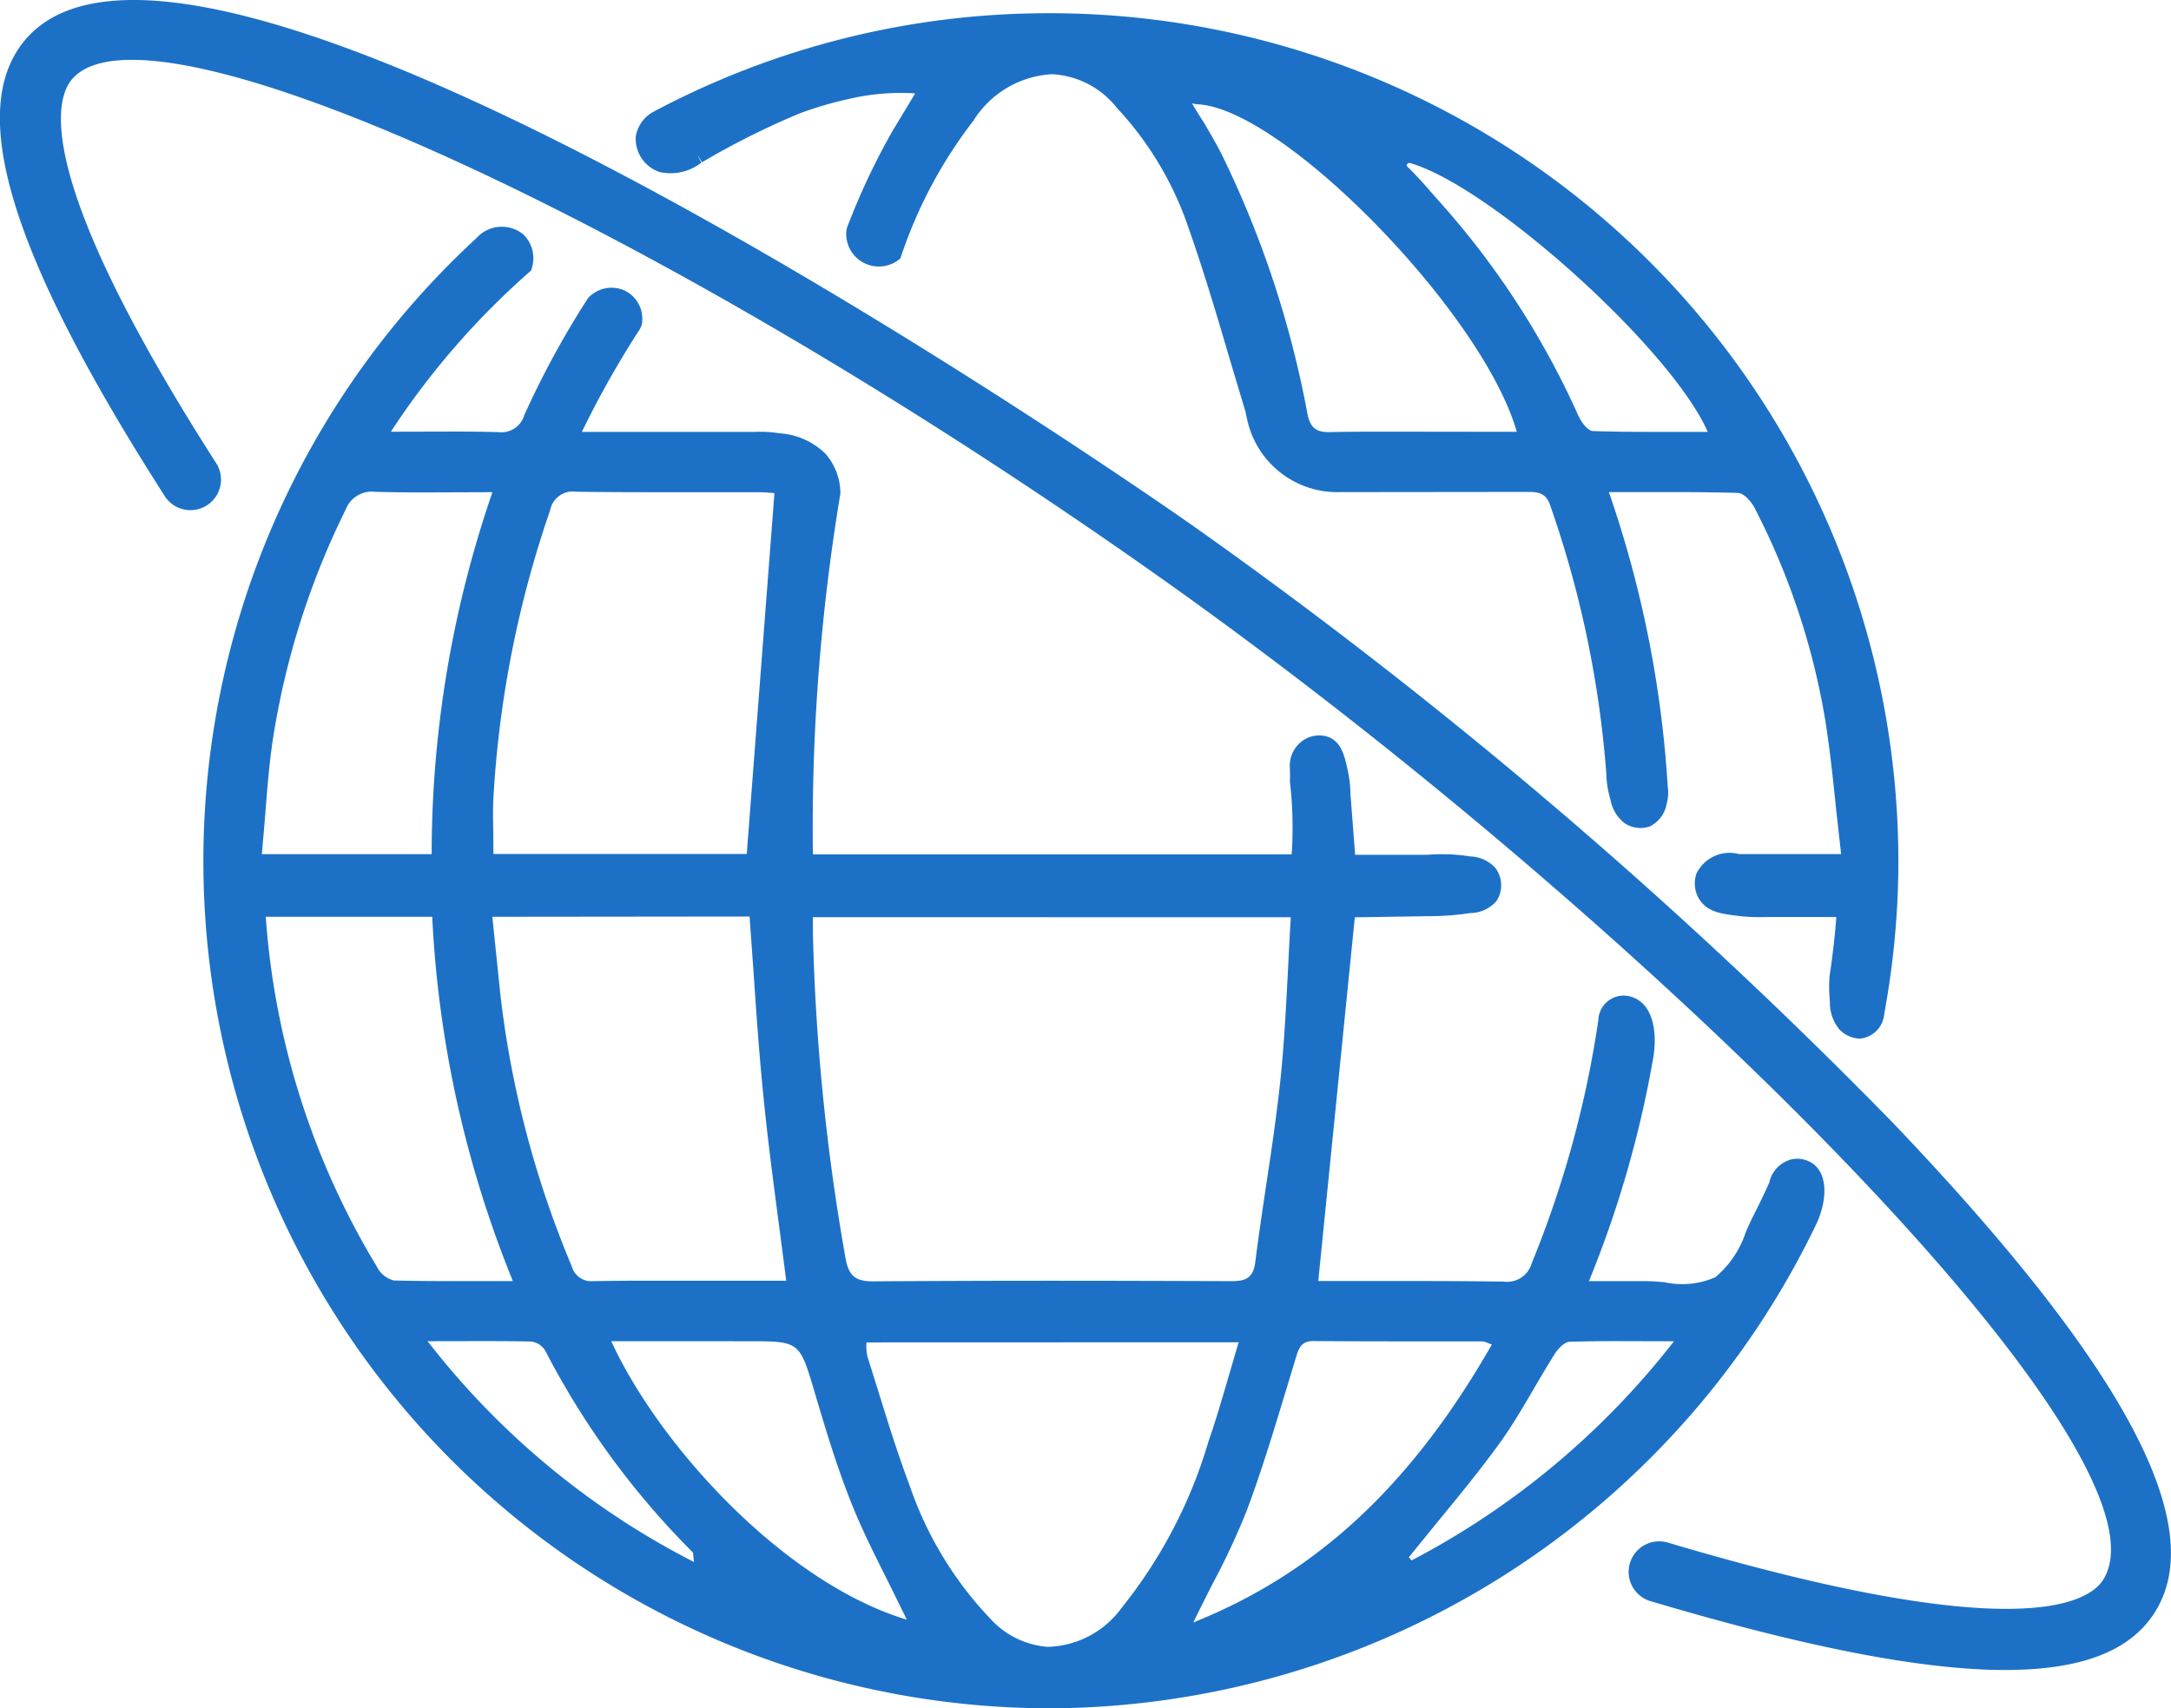
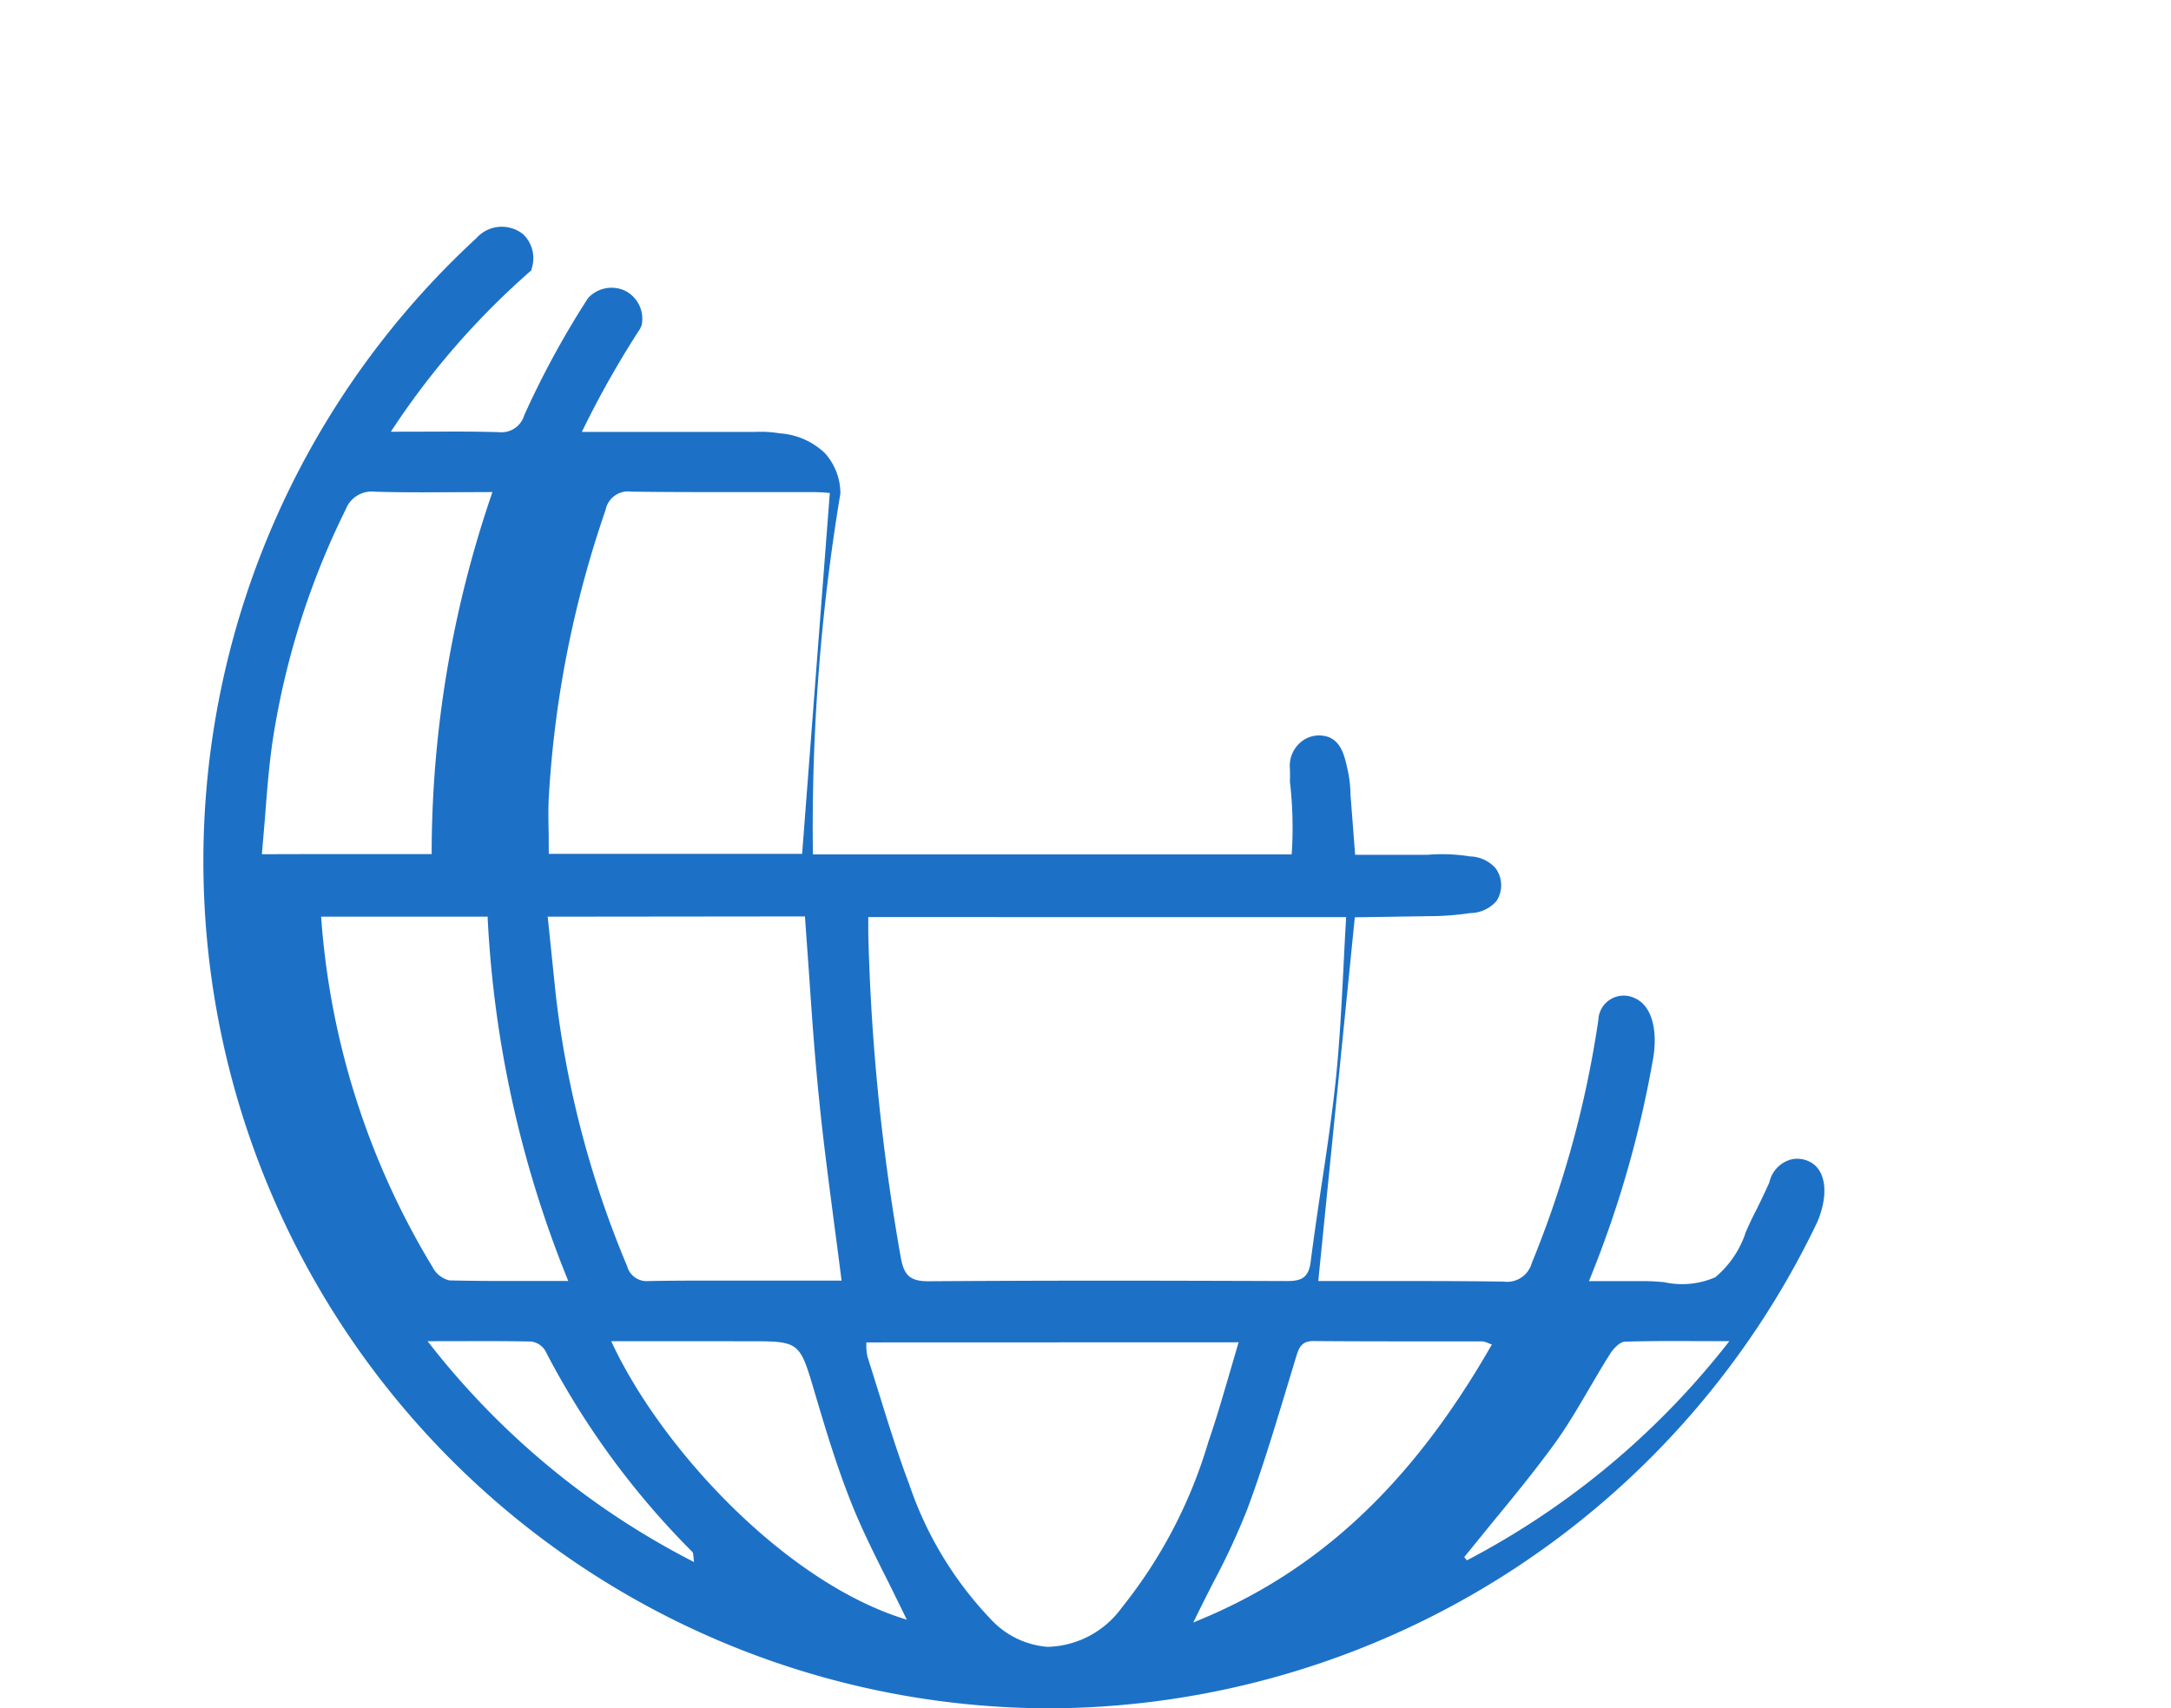
<svg xmlns="http://www.w3.org/2000/svg" width="87.985" height="69.239" viewBox="0 0 87.985 69.239">
  <g id="グループ_40" data-name="グループ 40" transform="translate(-218.247 -1062.679)">
    <g id="グループ_38" data-name="グループ 38" transform="translate(226.49 1063.222)">
      <g id="グループ_36" data-name="グループ 36" transform="translate(0 8.644)">
-         <path id="パス_61" data-name="パス 61" d="M260.043,1131.093l-.625-.007a34.339,34.339,0,0,1-22.608-59.578,1.379,1.379,0,0,1,1.9-.158,1.345,1.345,0,0,1,.356,1.349l-.031.115-.089.078a31.722,31.722,0,0,0-5.529,6.352l-.071.107,2.5-.006c.763,0,1.344.008,1.883.024a.964.964,0,0,0,1.025-.69,36.18,36.18,0,0,1,2.582-4.741,1.289,1.289,0,0,1,1.482-.31,1.27,1.27,0,0,1,.693,1.4l-.056.138a38.768,38.768,0,0,0-2.319,4.092l-.048.1h7.027a4.7,4.7,0,0,1,.986.058,2.929,2.929,0,0,1,1.845.812,2.448,2.448,0,0,1,.619,1.628,82.338,82.338,0,0,0-1.115,14.558v.067h19.4l.008-.056a16.134,16.134,0,0,0-.063-2.786.933.933,0,0,1-.009-.218c0-.108.005-.272-.007-.465a1.251,1.251,0,0,1,.487-1.058,1.151,1.151,0,0,1,1.1-.165c.518.218.639.785.77,1.386a4.682,4.682,0,0,1,.1.912l.19,2.467h2.939a7.205,7.205,0,0,1,1.725.067,1.421,1.421,0,0,1,1.031.482,1.168,1.168,0,0,1,.037,1.321,1.429,1.429,0,0,1-1.069.493,11.225,11.225,0,0,1-1.683.125l-2.993.046-1.481,14.742,3.76,0c1.473,0,2.666.008,3.754.023a1.036,1.036,0,0,0,1.137-.745,42.2,42.2,0,0,0,2.7-9.858,1.028,1.028,0,0,1,1.5-.873c.626.287.906,1.185.735,2.345a43.627,43.627,0,0,1-2.578,9.019l-.037.093h2.272c.248,0,.518.021.779.043a3.364,3.364,0,0,0,2.068-.2,4,4,0,0,0,1.239-1.838c.129-.29.224-.5.327-.7.219-.428.426-.864.624-1.3a1.226,1.226,0,0,1,.933-.947,1.112,1.112,0,0,1,.847.191c.538.4.6,1.326.165,2.355l-.007.014A34.627,34.627,0,0,1,260.043,1131.093Zm-7.425-14.831,0,.071a1.973,1.973,0,0,0,.043.5l.446,1.426c.418,1.343.8,2.572,1.245,3.748a14.732,14.732,0,0,0,3.284,5.448,3.5,3.5,0,0,0,2.324,1.146,3.821,3.821,0,0,0,3.006-1.586,19.553,19.553,0,0,0,3.512-6.724c.293-.842.545-1.708.79-2.545l.436-1.489Zm18.116-.055c-.471,0-.582.254-.7.642l-.432,1.426c-.481,1.587-.978,3.227-1.558,4.776a28.806,28.806,0,0,1-1.372,2.951c-.269.528-.5.986-.725,1.449l-.08.167.167-.074c4.9-2,8.678-5.529,11.891-11.124l.043-.074-.079-.026a1.1,1.1,0,0,0-.3-.1l-2.914,0C273.385,1116.22,272.05,1116.218,270.734,1116.207Zm-28.456.006.046.1c2.014,4.281,6.973,9.617,11.784,11.14l.149.047c-.242-.492-.6-1.227-.75-1.526-.51-1.013-1.037-2.06-1.46-3.108-.637-1.58-1.11-3.178-1.567-4.723-.561-1.892-.609-1.928-2.539-1.928Zm-7.445,0,.09.112a32.169,32.169,0,0,0,10.594,8.779l.116.059-.016-.13c-.016-.2-.025-.254-.051-.279a32.891,32.891,0,0,1-5.961-8.154.782.782,0,0,0-.58-.374c-.568-.011-1.167-.017-1.948-.017Zm39.771,8.755.108.131a32.612,32.612,0,0,0,10.547-8.771l.088-.112-2.291-.006c-.743,0-1.357.009-1.937.026-.213.009-.475.28-.626.529-.271.429-.522.858-.8,1.332-.469.8-.911,1.559-1.422,2.265-.833,1.146-1.754,2.265-2.566,3.251Zm-24.153-25.941v.653a86.908,86.908,0,0,0,1.322,13.168c.132.72.392.939,1.117.939,2.459-.016,4.841-.024,7.283-.024,2.516,0,5.06.009,7.247.016.572,0,.879-.121.961-.786.113-.89.245-1.793.375-2.671l.062-.42c.2-1.3.416-2.763.574-4.222.158-1.511.236-3.029.312-4.5l.02-.4c.03-.587.056-1.132.091-1.679l0-.071Zm-12.992-.016.329,3.184a40.266,40.266,0,0,0,2.889,10.978.822.822,0,0,0,.874.606c.653-.012,1.327-.018,2.176-.018l5.642,0c-.07-.552-.237-1.84-.308-2.365l-.042-.323c-.2-1.532-.408-3.115-.564-4.7-.17-1.65-.289-3.344-.4-4.982l-.171-2.391Zm-4.647,14.241a1.041,1.041,0,0,0,.66.5c.676.017,1.413.024,2.319.024l2.5,0-.04-.1a44.939,44.939,0,0,1-3.225-14.6l0-.065h-6.751l.007.073a31.677,31.677,0,0,0,4.538,14.174Zm-4.694-16.779H235v-.068a45.129,45.129,0,0,1,2.432-14.513l.03-.091-2.81.01c-.786,0-1.389-.008-1.951-.025h0a1.129,1.129,0,0,0-1.183.715,32.029,32.029,0,0,0-2.937,9.217c-.164,1.051-.249,2.157-.325,3.133C228.227,1095.228,228.154,1096.06,228.119,1096.475Zm9.385.213v0Zm0-.222h10.267l1.122-14.625-.069-.007c-.165-.012-.368-.029-.574-.029h-3.7c-1.015,0-2.352,0-3.7-.02a.93.93,0,0,0-1.045.744h0a43.166,43.166,0,0,0-2.288,11.439c-.042.569-.029,1.151-.018,1.663Z" transform="translate(-225.749 -1071.04)" fill="#1c71c6" />
+         <path id="パス_61" data-name="パス 61" d="M260.043,1131.093l-.625-.007a34.339,34.339,0,0,1-22.608-59.578,1.379,1.379,0,0,1,1.9-.158,1.345,1.345,0,0,1,.356,1.349l-.031.115-.089.078a31.722,31.722,0,0,0-5.529,6.352l-.071.107,2.5-.006c.763,0,1.344.008,1.883.024a.964.964,0,0,0,1.025-.69,36.18,36.18,0,0,1,2.582-4.741,1.289,1.289,0,0,1,1.482-.31,1.27,1.27,0,0,1,.693,1.4l-.056.138a38.768,38.768,0,0,0-2.319,4.092l-.048.1h7.027a4.7,4.7,0,0,1,.986.058,2.929,2.929,0,0,1,1.845.812,2.448,2.448,0,0,1,.619,1.628,82.338,82.338,0,0,0-1.115,14.558v.067h19.4l.008-.056a16.134,16.134,0,0,0-.063-2.786.933.933,0,0,1-.009-.218c0-.108.005-.272-.007-.465a1.251,1.251,0,0,1,.487-1.058,1.151,1.151,0,0,1,1.1-.165c.518.218.639.785.77,1.386a4.682,4.682,0,0,1,.1.912l.19,2.467h2.939a7.205,7.205,0,0,1,1.725.067,1.421,1.421,0,0,1,1.031.482,1.168,1.168,0,0,1,.037,1.321,1.429,1.429,0,0,1-1.069.493,11.225,11.225,0,0,1-1.683.125l-2.993.046-1.481,14.742,3.76,0c1.473,0,2.666.008,3.754.023a1.036,1.036,0,0,0,1.137-.745,42.2,42.2,0,0,0,2.7-9.858,1.028,1.028,0,0,1,1.5-.873c.626.287.906,1.185.735,2.345a43.627,43.627,0,0,1-2.578,9.019l-.037.093h2.272c.248,0,.518.021.779.043a3.364,3.364,0,0,0,2.068-.2,4,4,0,0,0,1.239-1.838c.129-.29.224-.5.327-.7.219-.428.426-.864.624-1.3a1.226,1.226,0,0,1,.933-.947,1.112,1.112,0,0,1,.847.191c.538.4.6,1.326.165,2.355l-.007.014A34.627,34.627,0,0,1,260.043,1131.093Zm-7.425-14.831,0,.071a1.973,1.973,0,0,0,.043.5l.446,1.426c.418,1.343.8,2.572,1.245,3.748a14.732,14.732,0,0,0,3.284,5.448,3.5,3.5,0,0,0,2.324,1.146,3.821,3.821,0,0,0,3.006-1.586,19.553,19.553,0,0,0,3.512-6.724c.293-.842.545-1.708.79-2.545l.436-1.489Zm18.116-.055c-.471,0-.582.254-.7.642l-.432,1.426c-.481,1.587-.978,3.227-1.558,4.776a28.806,28.806,0,0,1-1.372,2.951c-.269.528-.5.986-.725,1.449l-.08.167.167-.074c4.9-2,8.678-5.529,11.891-11.124l.043-.074-.079-.026a1.1,1.1,0,0,0-.3-.1l-2.914,0C273.385,1116.22,272.05,1116.218,270.734,1116.207Zm-28.456.006.046.1c2.014,4.281,6.973,9.617,11.784,11.14l.149.047c-.242-.492-.6-1.227-.75-1.526-.51-1.013-1.037-2.06-1.46-3.108-.637-1.58-1.11-3.178-1.567-4.723-.561-1.892-.609-1.928-2.539-1.928Zm-7.445,0,.09.112a32.169,32.169,0,0,0,10.594,8.779l.116.059-.016-.13c-.016-.2-.025-.254-.051-.279a32.891,32.891,0,0,1-5.961-8.154.782.782,0,0,0-.58-.374c-.568-.011-1.167-.017-1.948-.017m39.771,8.755.108.131a32.612,32.612,0,0,0,10.547-8.771l.088-.112-2.291-.006c-.743,0-1.357.009-1.937.026-.213.009-.475.28-.626.529-.271.429-.522.858-.8,1.332-.469.8-.911,1.559-1.422,2.265-.833,1.146-1.754,2.265-2.566,3.251Zm-24.153-25.941v.653a86.908,86.908,0,0,0,1.322,13.168c.132.72.392.939,1.117.939,2.459-.016,4.841-.024,7.283-.024,2.516,0,5.06.009,7.247.016.572,0,.879-.121.961-.786.113-.89.245-1.793.375-2.671l.062-.42c.2-1.3.416-2.763.574-4.222.158-1.511.236-3.029.312-4.5l.02-.4c.03-.587.056-1.132.091-1.679l0-.071Zm-12.992-.016.329,3.184a40.266,40.266,0,0,0,2.889,10.978.822.822,0,0,0,.874.606c.653-.012,1.327-.018,2.176-.018l5.642,0c-.07-.552-.237-1.84-.308-2.365l-.042-.323c-.2-1.532-.408-3.115-.564-4.7-.17-1.65-.289-3.344-.4-4.982l-.171-2.391Zm-4.647,14.241a1.041,1.041,0,0,0,.66.5c.676.017,1.413.024,2.319.024l2.5,0-.04-.1a44.939,44.939,0,0,1-3.225-14.6l0-.065h-6.751l.007.073a31.677,31.677,0,0,0,4.538,14.174Zm-4.694-16.779H235v-.068a45.129,45.129,0,0,1,2.432-14.513l.03-.091-2.81.01c-.786,0-1.389-.008-1.951-.025h0a1.129,1.129,0,0,0-1.183.715,32.029,32.029,0,0,0-2.937,9.217c-.164,1.051-.249,2.157-.325,3.133C228.227,1095.228,228.154,1096.06,228.119,1096.475Zm9.385.213v0Zm0-.222h10.267l1.122-14.625-.069-.007c-.165-.012-.368-.029-.574-.029h-3.7c-1.015,0-2.352,0-3.7-.02a.93.93,0,0,0-1.045.744h0a43.166,43.166,0,0,0-2.288,11.439c-.042.569-.029,1.151-.018,1.663Z" transform="translate(-225.749 -1071.04)" fill="#1c71c6" />
      </g>
      <g id="グループ_37" data-name="グループ 37" transform="translate(17.525)">
-         <path id="パス_62" data-name="パス 62" d="M291.293,1104.724a1.184,1.184,0,0,1-.826-.38,1.719,1.719,0,0,1-.376-1.126,5.721,5.721,0,0,1-.014-1.017c.131-.88.216-1.634.269-2.329l.005-.075h-2.866a7.115,7.115,0,0,1-1.07-.041c-.679-.079-1.266-.148-1.6-.652a1.21,1.21,0,0,1-.129-1.072,1.491,1.491,0,0,1,1.726-.785l2.158,0,1.976,0-.2-1.791c-.114-1.119-.244-2.37-.436-3.593a29.112,29.112,0,0,0-2.875-8.655c-.124-.235-.423-.592-.67-.6-.781-.023-1.616-.033-2.71-.033l-2.521,0,.031.091a44.749,44.749,0,0,1,2.354,11.845,1.677,1.677,0,0,1-.043.694,1.263,1.263,0,0,1-.679.918,1.149,1.149,0,0,1-1.024-.128,1.546,1.546,0,0,1-.574-.956,3.77,3.77,0,0,1-.167-1.025,42.562,42.562,0,0,0-2.285-10.926c-.169-.481-.489-.52-.889-.52l-7.634.008a3.736,3.736,0,0,1-3.761-2.993c-.023-.1-.039-.181-.049-.24l-.641-2.14c-.46-1.567-1.033-3.514-1.664-5.306a13.48,13.48,0,0,0-2.909-4.89,3.588,3.588,0,0,0-2.629-1.369,4,4,0,0,0-3.182,1.872,18.683,18.683,0,0,0-2.935,5.492l-.042.114-.1.072a1.322,1.322,0,0,1-2.079-1.226l.023-.1a27.809,27.809,0,0,1,1.861-3.95l.9-1.491a.528.528,0,0,0-.059-.011,9.283,9.283,0,0,0-2.207.142,15.7,15.7,0,0,0-2.371.657,31.629,31.629,0,0,0-4,2l-.2-.336.2.336-.2-.336.173.351a2.025,2.025,0,0,1-1.7.375,1.423,1.423,0,0,1-.958-1.431,1.4,1.4,0,0,1,.682-.989,34.04,34.04,0,0,1,15.988-4.013h.316a34.4,34.4,0,0,1,34.185,34.565,34.256,34.256,0,0,1-.573,5.992,1.088,1.088,0,0,1-.765.959A.89.89,0,0,1,291.293,1104.724Zm-.718-7.222v0Zm-9.751-14.918Zm-3.338-2.161h0Zm-13.242-13.6c.095.169.251.431.5.812.231.4.46.79.667,1.188a40.88,40.88,0,0,1,3.508,10.588c.112.542.337.733.86.733.815-.016,1.538-.019,2.082-.019l5.539.007-.025-.089c-1.45-4.861-9.569-13.119-12.966-13.188C264.343,1066.839,264.29,1066.829,264.243,1066.821Zm21.043,13.629,0,0Zm-12.27-11.215c-.02.009-.075.046-.077.086s.041.076.052.085c.215.212.514.522.865.927l.325.371a33.507,33.507,0,0,1,5.695,8.729c.182.392.427.659.61.666.708.024,1.472.034,2.47.034l2.182,0-.045-.1c-1.536-3.344-8.7-9.8-11.972-10.783a.358.358,0,0,0-.093-.015Z" transform="translate(-241.698 -1063.173)" fill="#1c71c6" />
-       </g>
+         </g>
    </g>
    <g id="グループ_39" data-name="グループ 39" transform="translate(218.247 1062.679)">
-       <path id="パス_63" data-name="パス 63" d="M299.516,1130.365c-3.358,0-8.048-.91-14.343-2.78a1.238,1.238,0,1,1,.7-2.374c14.095,4.19,17.01,2.444,17.608,1.5,3.206-5.058-18.37-26.59-38.281-40.671-20.306-14.36-40.887-23.777-44.026-20.159-.717.825-1.583,4,5.853,15.6a1.238,1.238,0,0,1-2.084,1.335c-6.306-9.838-8.1-15.738-5.638-18.563,7.3-8.39,46.927,19.48,47.326,19.763a205.362,205.362,0,0,1,28.358,24.2c9.355,9.813,12.818,16.295,10.584,19.816-.993,1.568-2.975,2.332-6.057,2.332h0Z" transform="translate(-218.247 -1062.679)" fill="#1c71c6" />
-     </g>
+       </g>
  </g>
</svg>